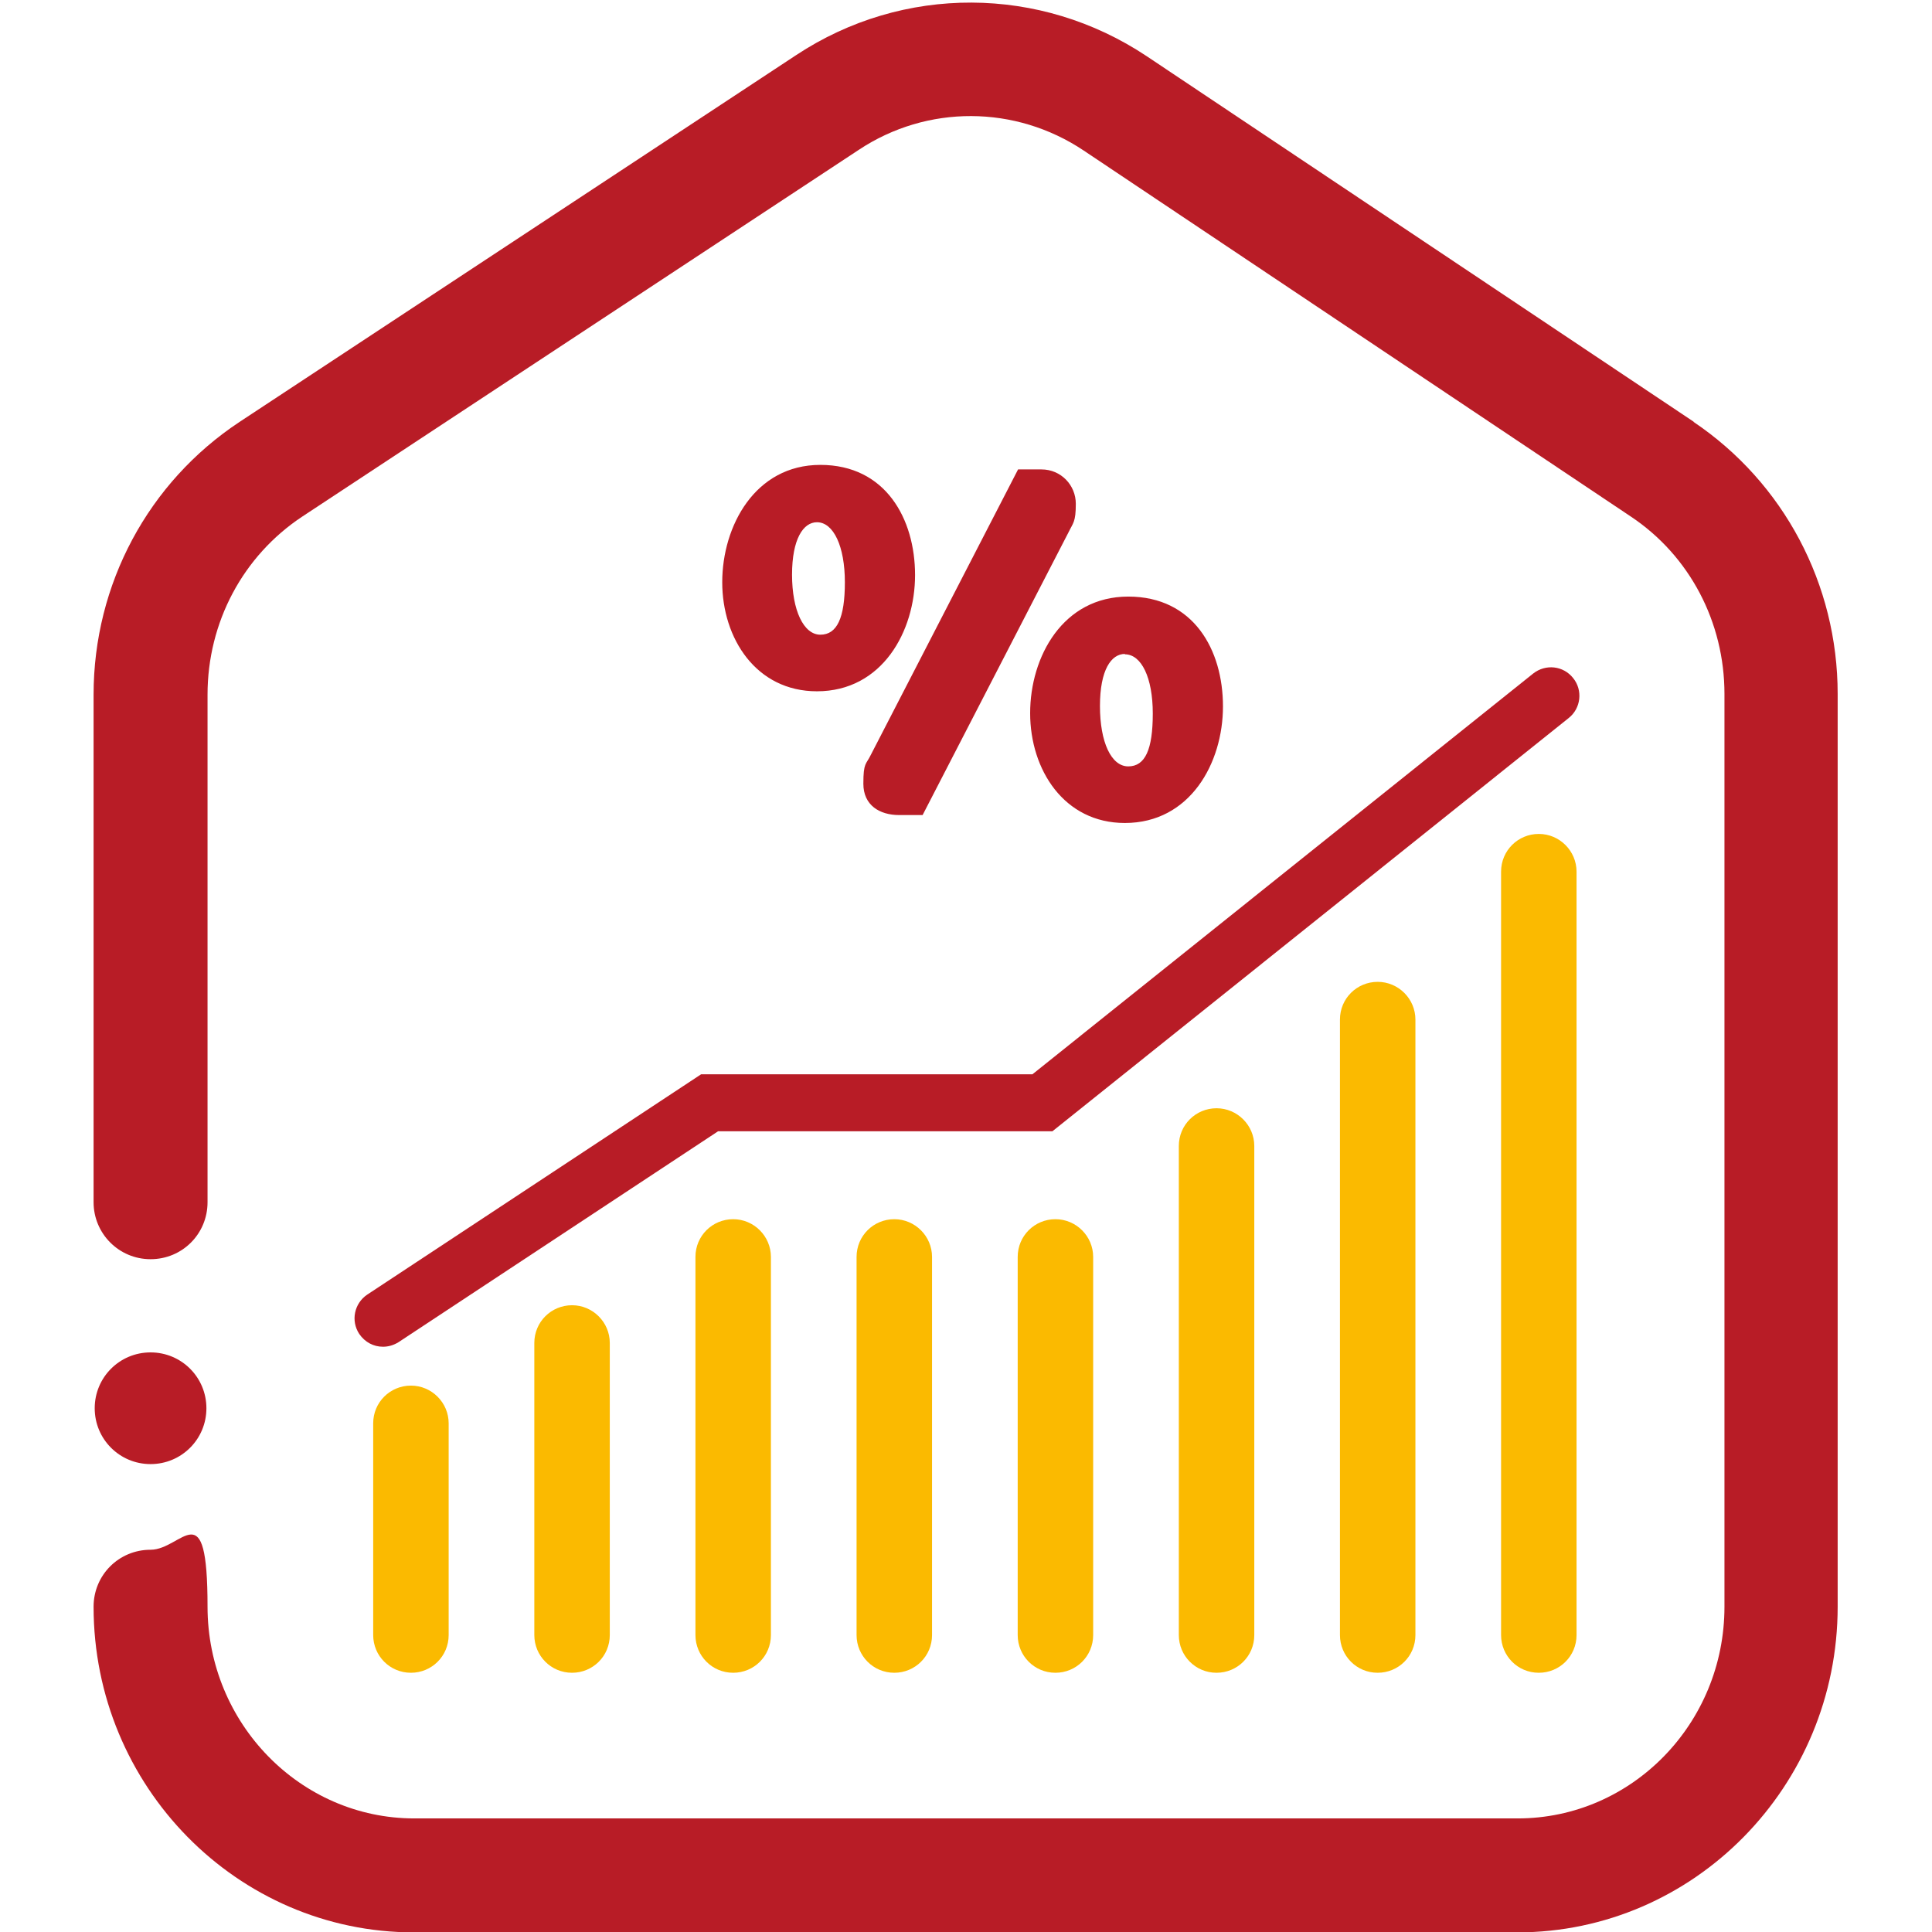
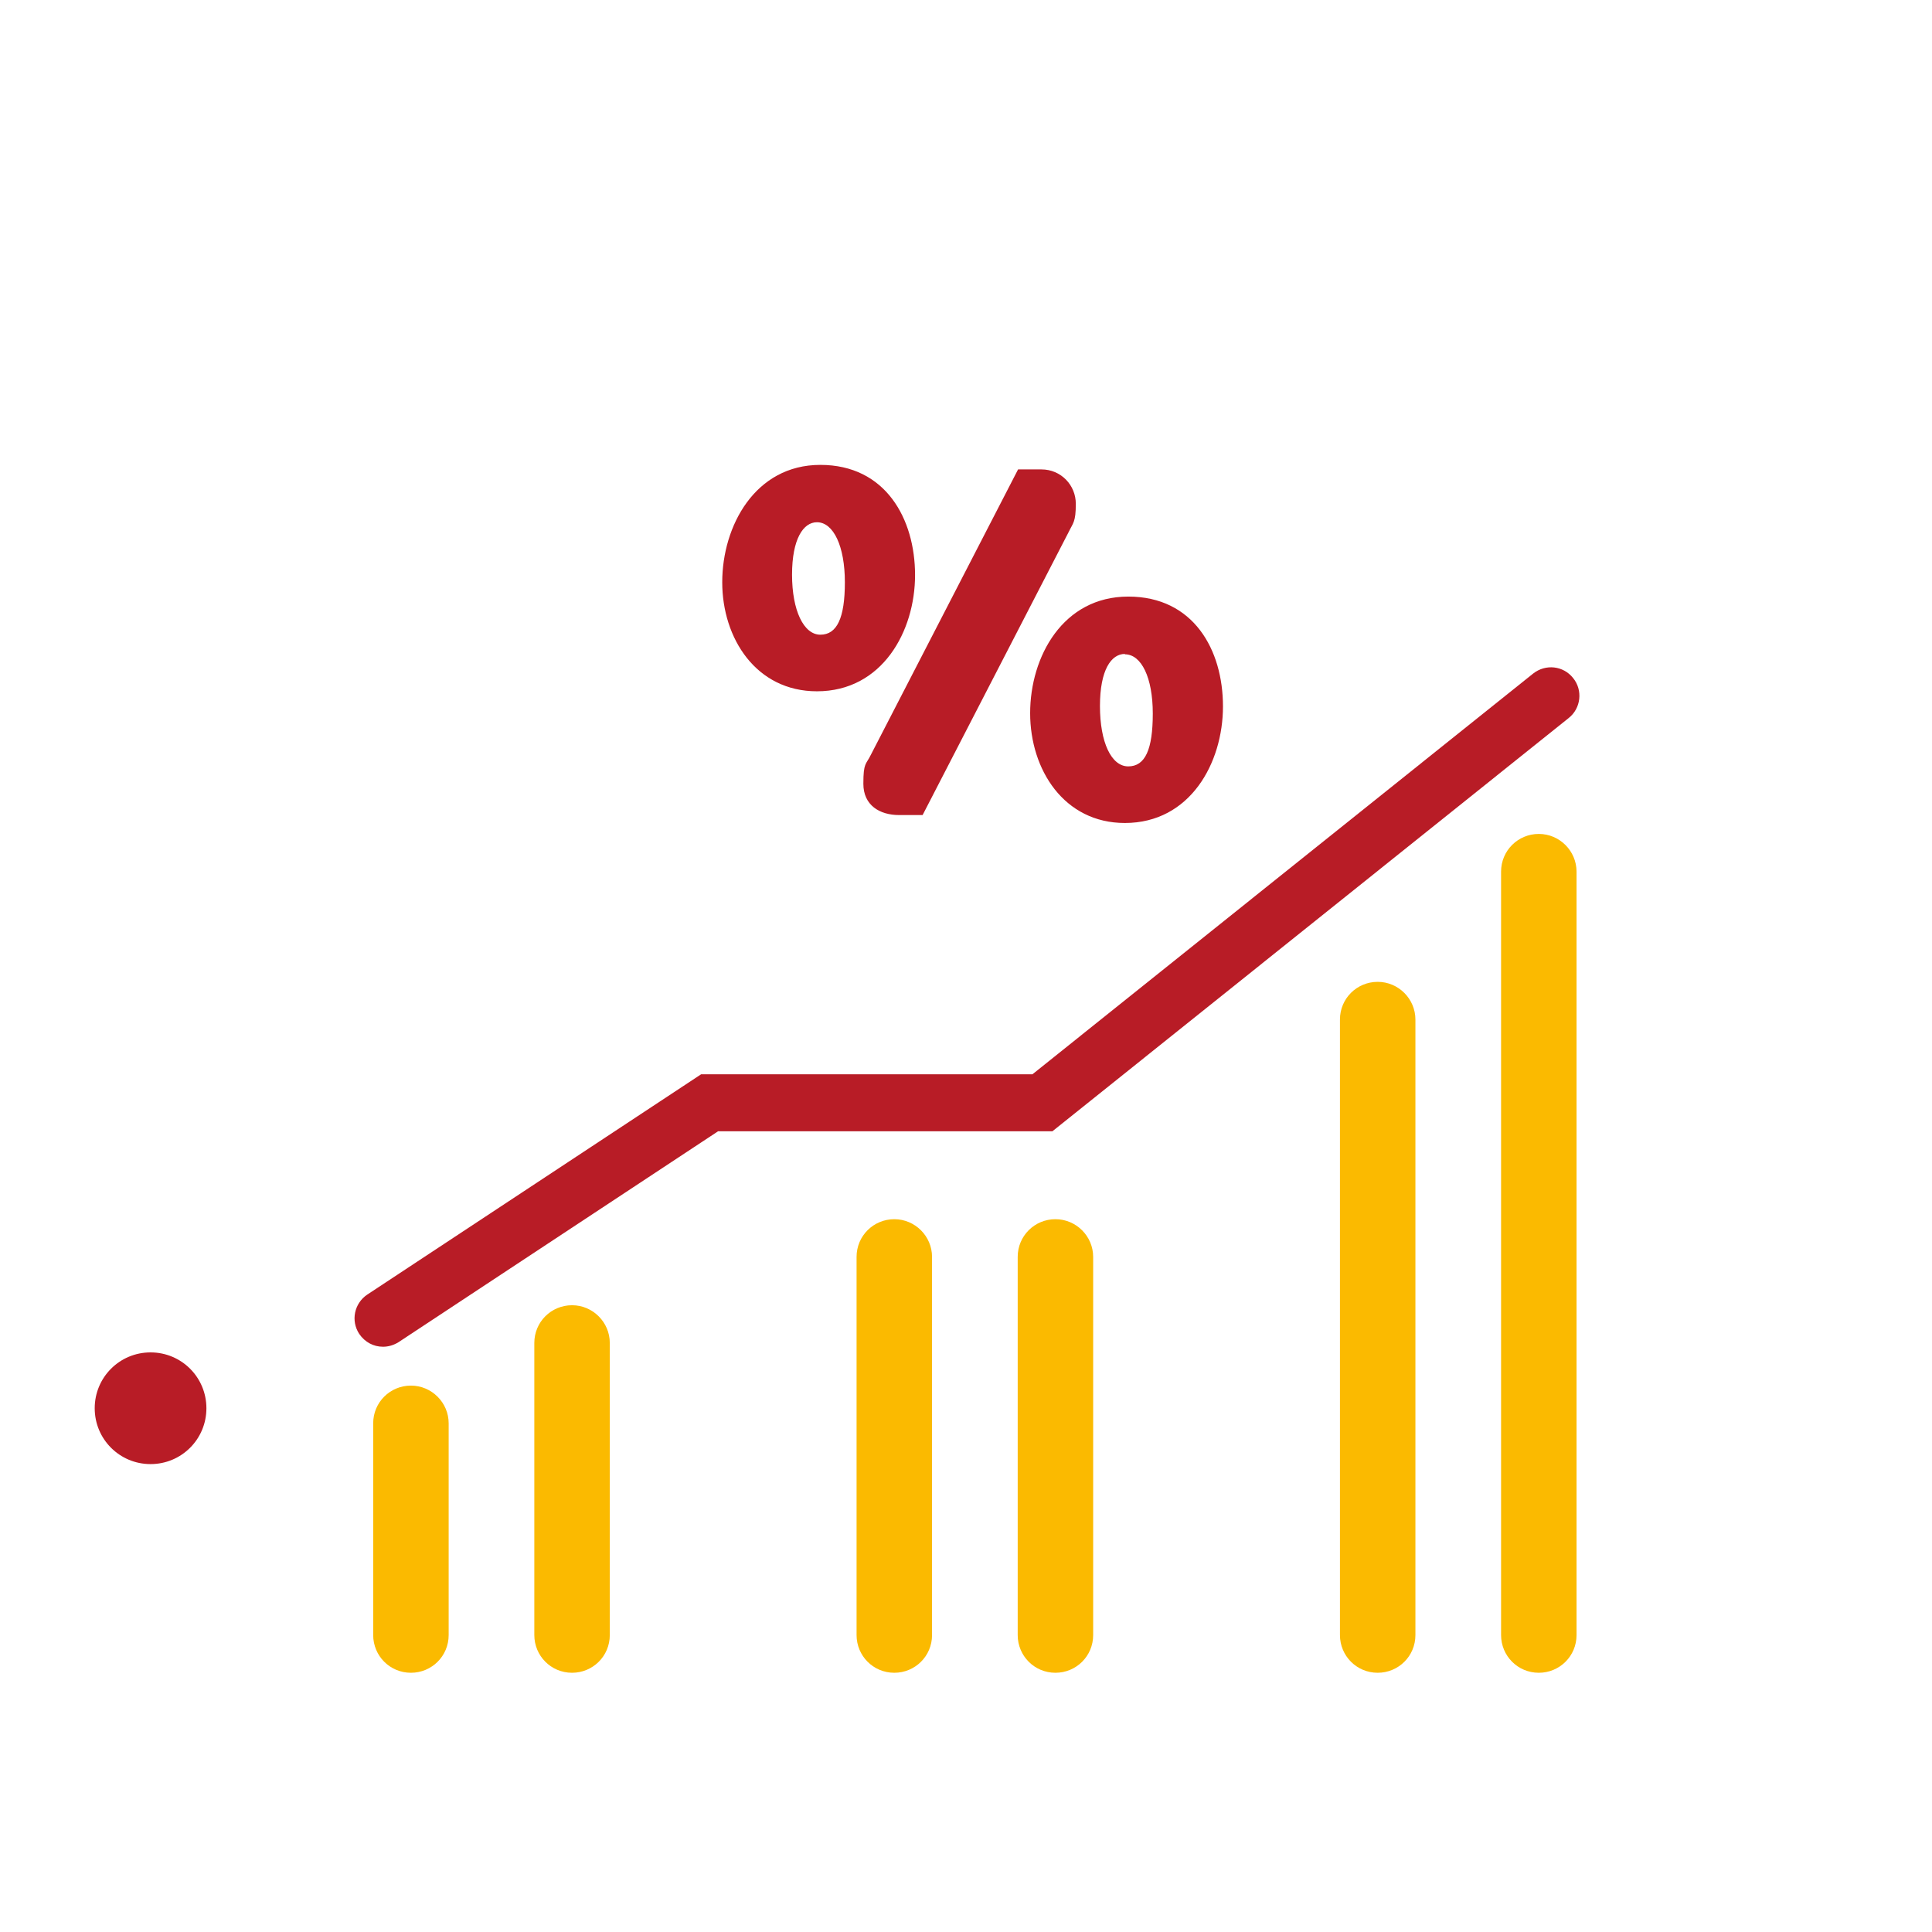
<svg xmlns="http://www.w3.org/2000/svg" id="Ebene_1" version="1.1" viewBox="0 0 512 512">
  <defs>
    <style>
      .st0 {
        fill: #fbba00;
      }

      .st1 {
        fill: #b81c26;
      }
    </style>
  </defs>
  <g>
-     <path class="st1" d="M448.9,111.8L303.9,14.9c-28.2-18.8-64.6-19-92.9-.3L63.5,111.8c-24.2,16-38.7,43-38.7,72.3v134.5c0,8.3,6.7,15.1,15.1,15.1s15.1-6.7,15.1-15.1v-134.5c0-19.2,9.4-36.8,25.1-47.2L227.6,39.7c18.1-12,41.5-11.9,59.6.2l145,97c15.6,10.4,24.8,28,24.8,47v241.9c0,31-24.6,56.1-54.8,56.1H109.8c-30.2,0-54.8-25.2-54.8-56.1s-6.7-15.1-15.1-15.1-15.1,6.7-15.1,15.1c0,47.6,38.1,86.3,84.9,86.3h292.4c46.8,0,84.9-38.7,84.9-86.3v-241.9c0-29.1-14.3-56-38.2-72.1Z" />
    <path class="st1" d="M39.9,388c8.2,0,14.8-6.6,14.8-14.8s-6.6-14.8-14.8-14.8-14.8,6.6-14.8,14.8,6.6,14.8,14.8,14.8Z" />
  </g>
  <path class="st1" d="M101.5,356.9c-2.5,0-4.8-1.2-6.3-3.4-2.3-3.5-1.3-8.1,2.1-10.4l88.5-58.4h87.8l132.7-106.2c3.3-2.6,8-2.1,10.6,1.2,2.6,3.2,2.1,8-1.2,10.6l-136.8,109.5h-88.6l-84.7,55.9c-1.3.8-2.7,1.2-4.1,1.2Z" />
  <path class="st1" d="M216.5,183.2c-16.1,0-25.1-14-25.1-28.9s8.7-31.1,26-31.1,25.1,14.3,25.1,29.2-8.7,30.8-26,30.8ZM216.5,138.4c-3.6,0-6.6,4.4-6.6,13.9s3.1,15.9,7.5,15.9,6.5-4.4,6.5-13.9-3-15.9-7.4-15.9ZM283.1,141.2l-38.6,74.8h-6.2c-5.2,0-9.5-2.6-9.5-8.3s.7-5,2-7.7l39-75.6h6.2c5.2,0,9.1,4.2,9.1,9.1s-.7,5-2,7.7ZM298.1,218.1c-16.1,0-25.1-14.1-25.1-29.1s8.7-30.9,26-30.9,25.1,14.1,25.1,29.1-8.7,30.9-26,30.9ZM298.1,173.3c-3.6,0-6.6,4.2-6.6,13.8s3,16,7.5,16,6.5-4.5,6.5-14-3-15.7-7.4-15.7Z" />
  <path class="st0" d="M108.9,443.3c-5.6,0-10-4.5-10-10v-56.1c0-5.6,4.5-10,10-10s10,4.5,10,10v56.1c0,5.6-4.5,10-10,10Z" />
  <path class="st0" d="M151.6,443.3c-5.6,0-10-4.5-10-10v-77.4c0-5.6,4.5-10,10-10s10,4.5,10,10v77.4c0,5.6-4.5,10-10,10Z" />
-   <path class="st0" d="M194.3,443.3c-5.6,0-10-4.5-10-10v-100.2c0-5.6,4.5-10,10-10s10,4.5,10,10v100.2c0,5.6-4.5,10-10,10Z" />
  <path class="st0" d="M237,443.3c-5.6,0-10-4.5-10-10v-100.2c0-5.6,4.5-10,10-10s10,4.5,10,10v100.2c0,5.6-4.5,10-10,10Z" />
  <path class="st0" d="M279.7,443.3c-5.6,0-10-4.5-10-10v-100.2c0-5.6,4.5-10,10-10s10,4.5,10,10v100.2c0,5.6-4.5,10-10,10Z" />
-   <path class="st0" d="M322.4,443.3c-5.6,0-10-4.5-10-10v-129.6c0-5.6,4.5-10,10-10s10,4.5,10,10v129.6c0,5.6-4.5,10-10,10Z" />
  <path class="st0" d="M365.1,443.3c-5.6,0-10-4.5-10-10v-163.1c0-5.6,4.5-10,10-10s10,4.5,10,10v163.1c0,5.6-4.5,10-10,10Z" />
  <path class="st0" d="M407.8,443.3c-5.6,0-10-4.5-10-10v-202.3c0-5.6,4.5-10,10-10s10,4.5,10,10v202.3c0,5.6-4.5,10-10,10Z" />
</svg>